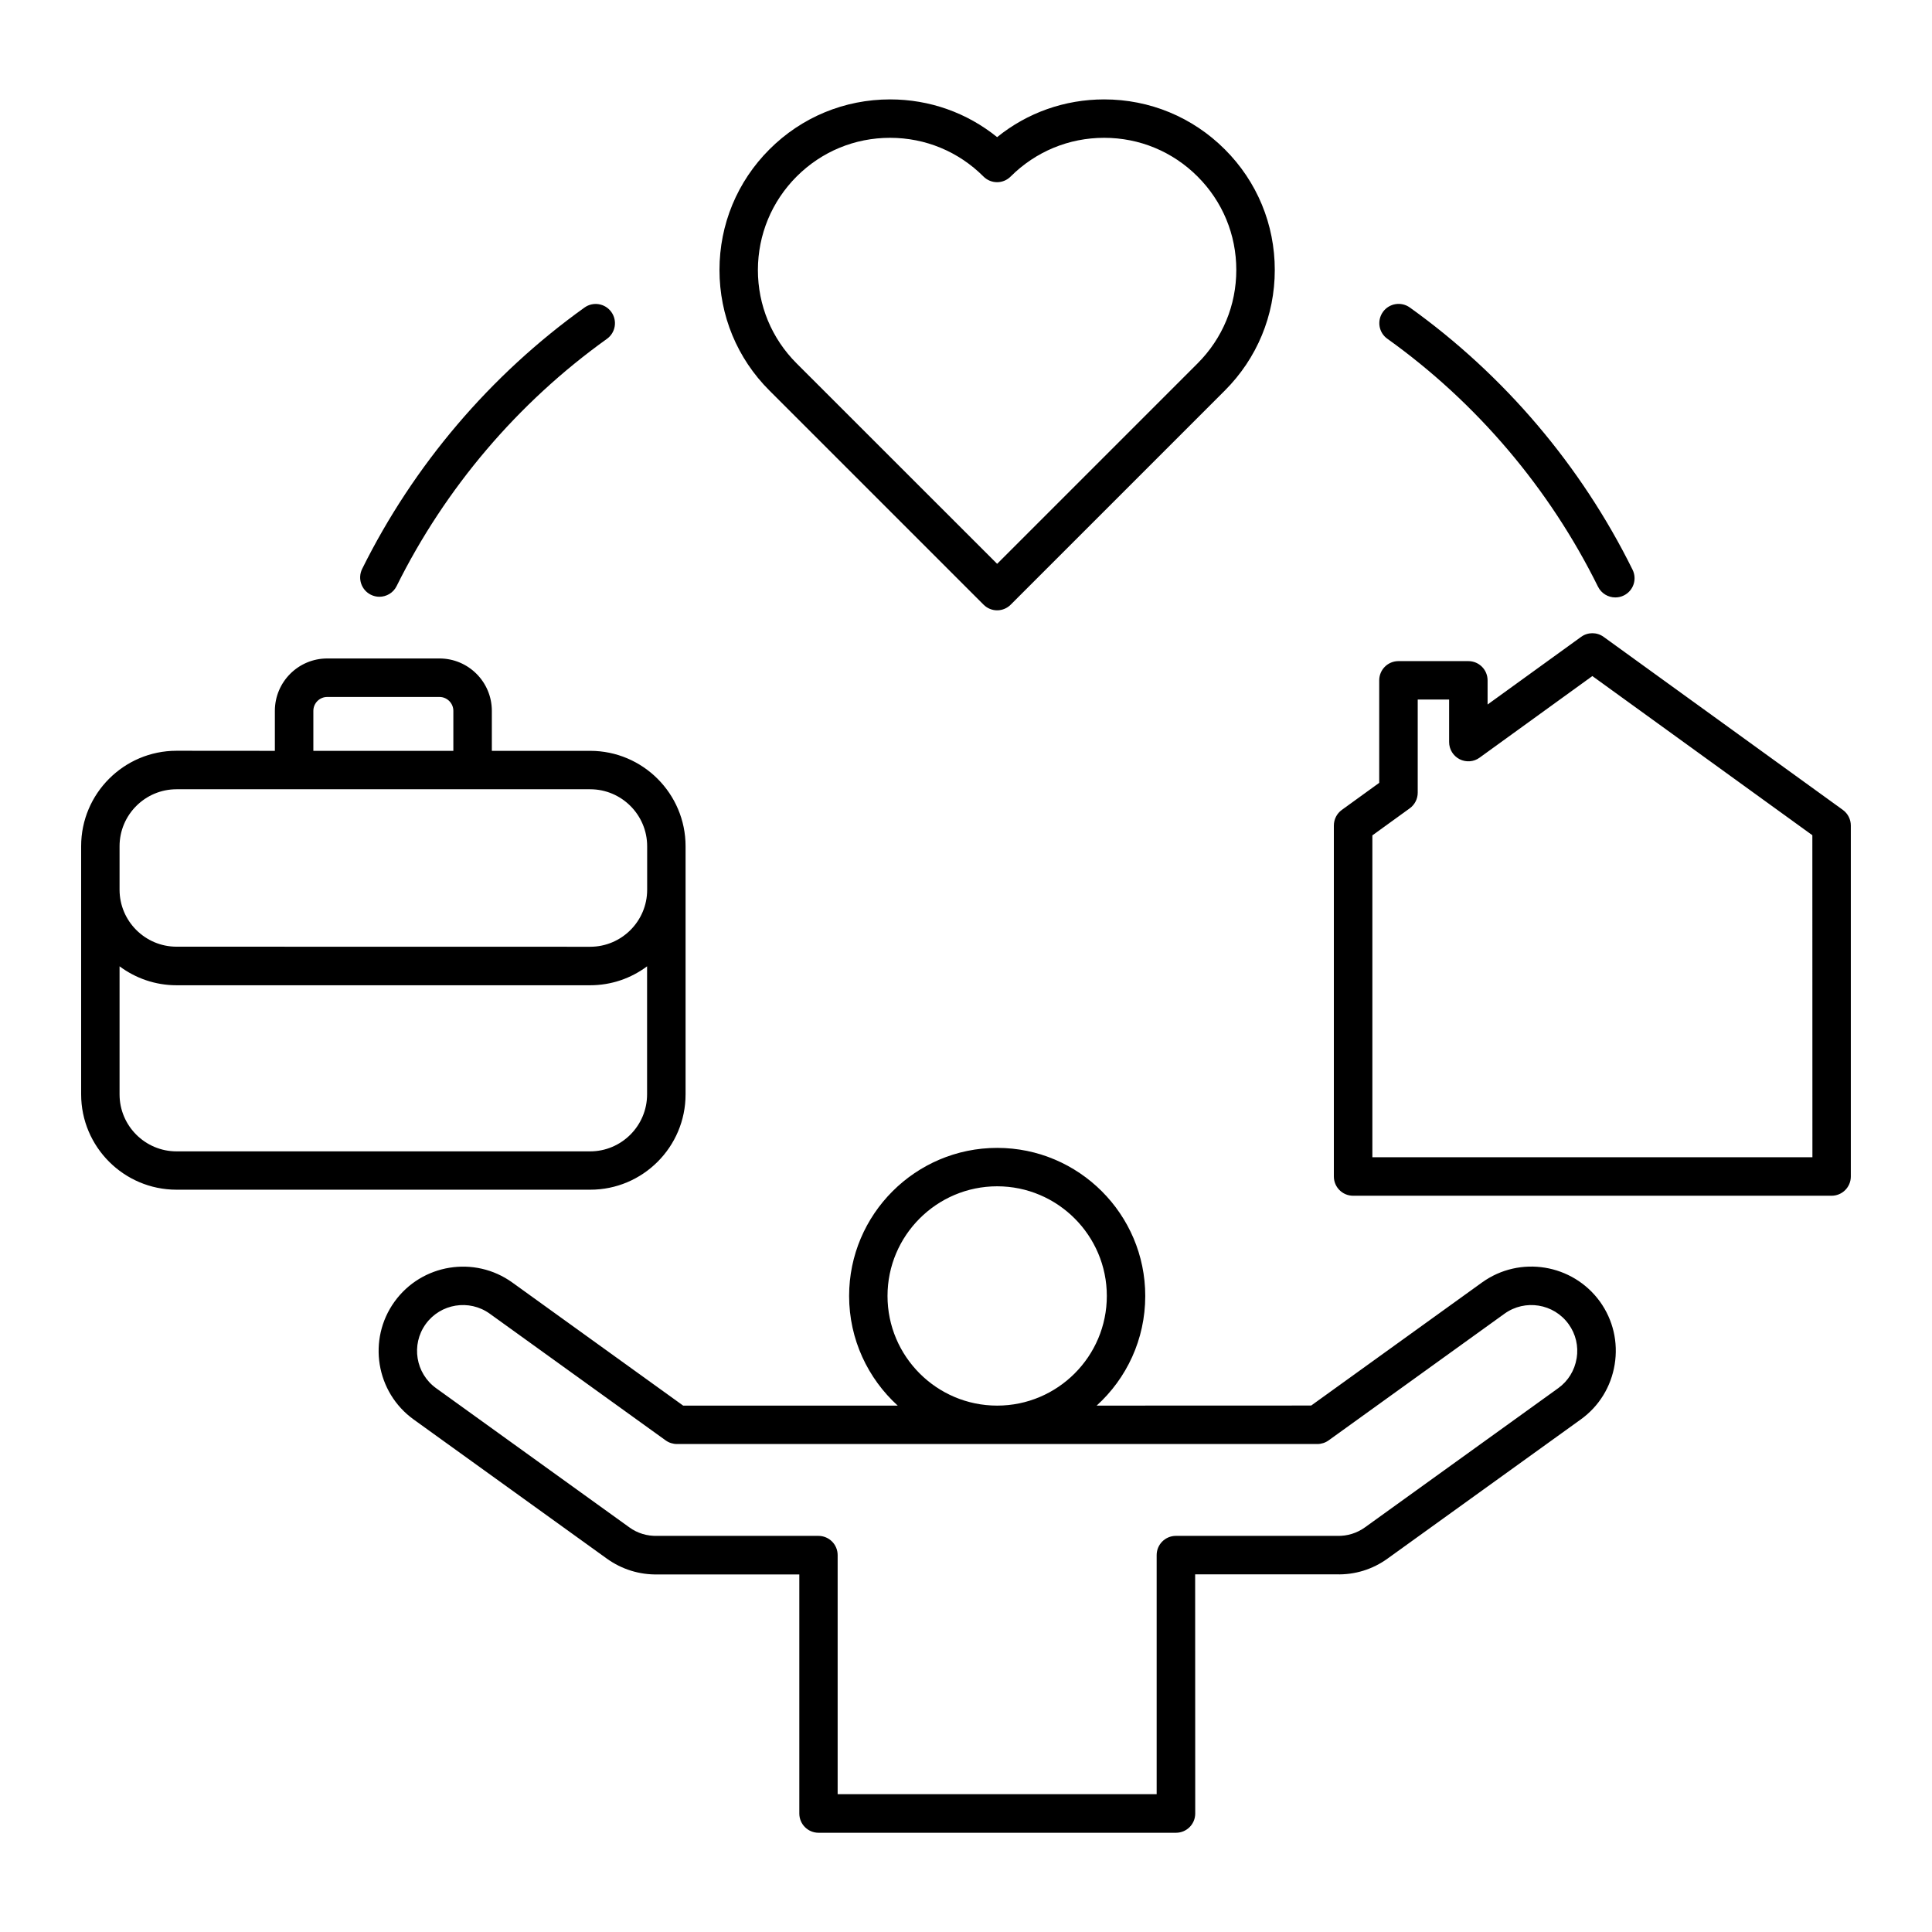
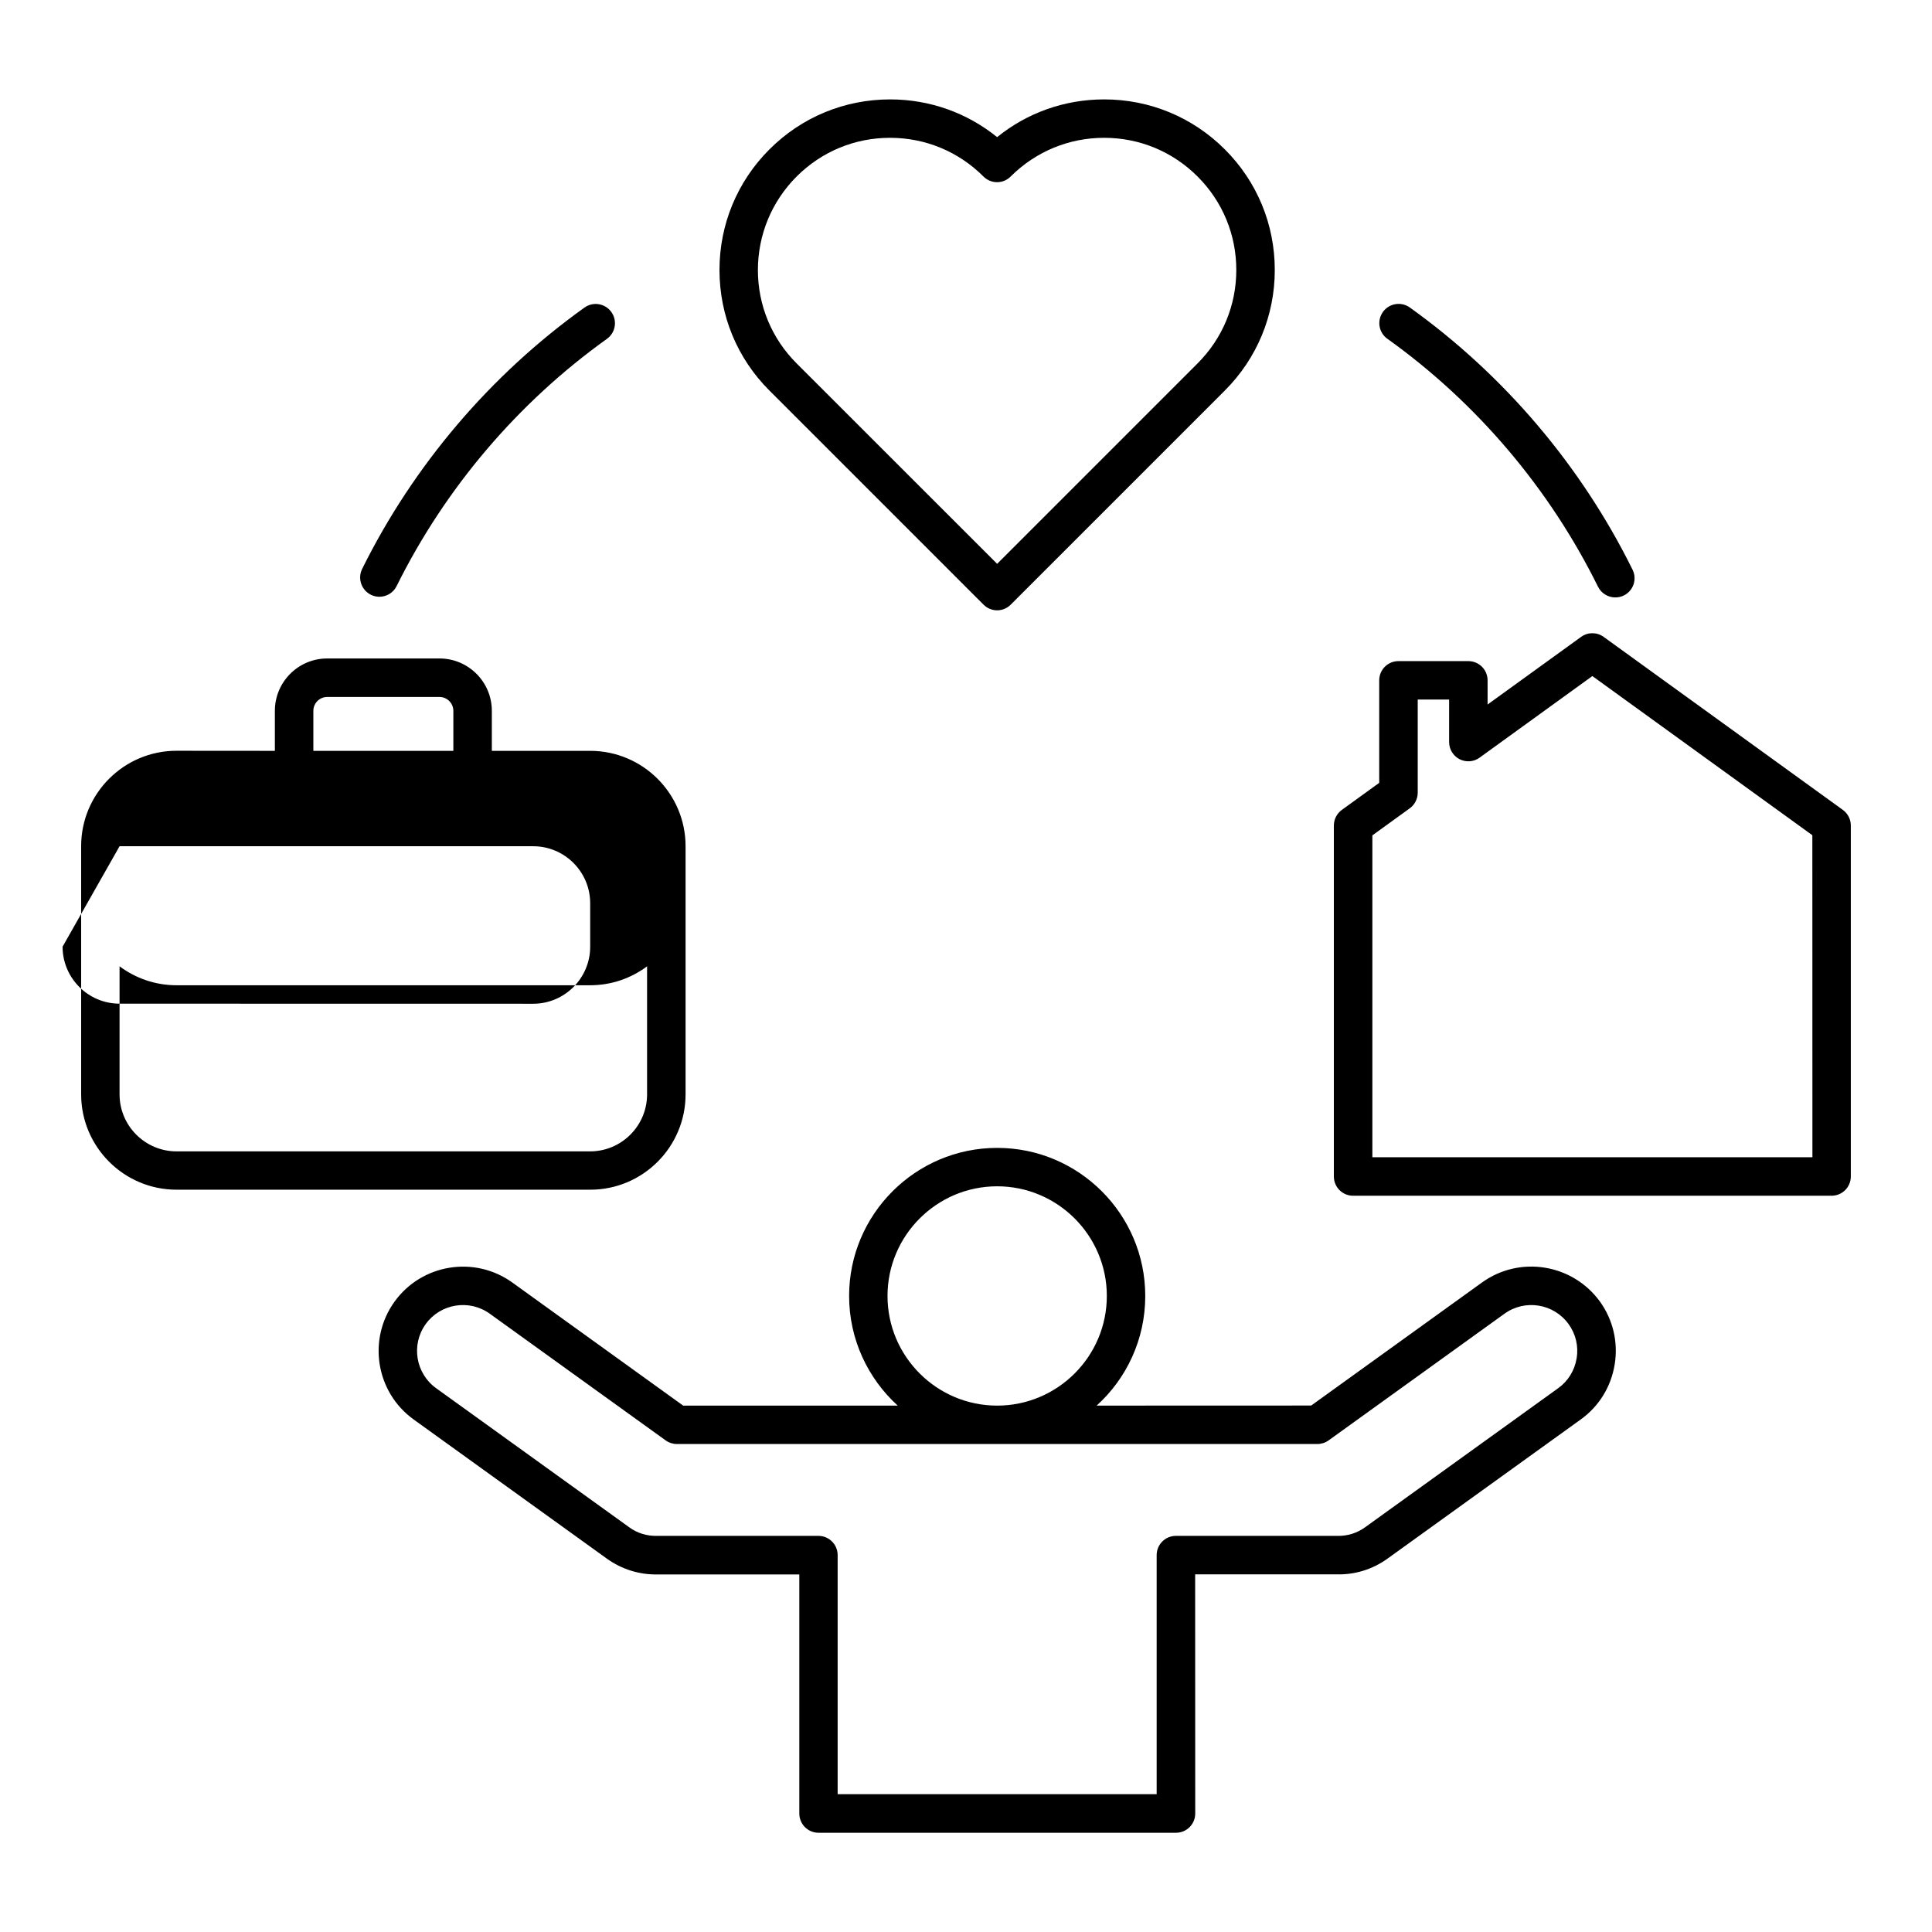
<svg xmlns="http://www.w3.org/2000/svg" width="1200pt" height="1200pt" version="1.1" viewBox="0 0 1200 1200">
-   <path d="m920.53 796.55-106.12 76.453-133.26 0.047c18.562-16.828 30.188-41.109 30.188-68.109 0-50.719-41.25-91.969-91.969-91.969s-91.969 41.25-91.969 91.969c0 26.953 11.672 51.234 30.188 68.109h-133.26l-106.12-76.453c-23.438-16.875-56.25-11.578-73.172 11.906-16.875 23.438-11.578 56.25 11.906 73.172l119.95 86.391c9.328 6.703 20.344 10.125 31.875 9.844h87.703v148.5c0 6.609 5.344 11.953 11.953 11.953h222c6.609 0 11.953-5.344 11.953-11.953l-0.047-148.55h87.703c11.531 0.328 22.547-3.094 31.875-9.844l119.95-86.391c11.344-8.156 18.797-20.297 21.047-34.125s-0.984-27.703-9.141-39.047c-16.969-23.438-49.781-28.781-73.219-11.906zm-369.28 8.391c0-37.547 30.562-68.109 68.109-68.109s68.109 30.562 68.109 68.109-30.562 68.109-68.109 68.109-68.109-30.562-68.109-68.109zm428.02 38.719c-1.219 7.547-5.297 14.156-11.438 18.562l-119.95 86.391c-5.062 3.656-11.062 5.531-17.391 5.344h-100.12c-6.609 0-11.953 5.344-11.953 11.953v148.5h-198.14v-148.5c0-6.609-5.344-11.953-11.953-11.953h-100.12c-6.281 0.188-12.328-1.641-17.391-5.344l-119.95-86.391c-12.75-9.188-15.656-27.047-6.469-39.797s27.047-15.656 39.797-6.469l109.27 78.703c2.016 1.453 4.5 2.25 6.984 2.25h397.78c2.484 0 4.969-0.797 6.984-2.25l109.27-78.703c12.75-9.188 30.609-6.281 39.797 6.469 4.453 6.141 6.234 13.688 5.016 21.234zm-553.45-163.92v-154.13c0-32.672-26.578-59.25-59.25-59.25h-61.078v-24.844c0-17.953-14.578-32.531-32.531-32.531h-69.703c-17.953 0-32.531 14.578-32.531 32.531v24.844l-61.078-0.047c-32.672 0-59.25 26.578-59.25 59.25v154.13c0 32.672 26.578 59.25 59.25 59.25h256.92c32.672 0.047 59.25-26.531 59.25-59.203zm-231.19-238.22c0-4.781 3.891-8.625 8.625-8.625h69.703c4.734 0 8.625 3.891 8.625 8.625v24.844h-86.953zm-120.37 84.094c0-19.5 15.891-35.391 35.391-35.391h256.92c19.5 0 35.391 15.891 35.391 35.391v27.047c0 19.5-15.891 35.391-35.391 35.391l-256.92-0.047c-19.5 0-35.391-15.891-35.391-35.391zm0 154.13v-79.547c9.891 7.359 22.125 11.766 35.391 11.766h256.87c13.266 0 25.5-4.359 35.391-11.766v79.547c0 19.5-15.891 35.391-35.391 35.391h-256.87c-19.5 0-35.391-15.891-35.391-35.391zm1070.4-176.68-148.6-107.48c-4.172-3.047-9.844-3.047-14.016 0l-58.078 42v-15c0-6.609-5.344-11.953-11.953-11.953h-43.406c-6.609 0-11.953 5.344-11.953 11.953v63.656l-23.25 16.828c-3.094 2.25-4.922 5.859-4.922 9.703v217.97c0 6.609 5.344 11.953 11.953 11.953h297.19c6.609 0 11.953-5.344 11.953-11.953v-217.97c0-3.844-1.828-7.453-4.922-9.703zm-18.938 215.72h-273.32v-199.92l23.25-16.828c3.094-2.25 4.922-5.859 4.922-9.703v-57.844h19.5v26.438c0 4.5 2.531 8.578 6.516 10.641 3.984 2.016 8.812 1.688 12.422-0.984l70.031-50.672 136.64 98.859zm-514.82-343.22c2.344 2.344 5.391 3.516 8.438 3.516 3.047 0 6.094-1.172 8.438-3.516l132.98-132.98c20.016-20.016 31.031-46.641 31.031-74.906 0-28.312-11.016-54.938-31.031-74.906-20.016-20.016-46.641-31.031-74.953-31.031-24.469 0-47.719 8.25-66.469 23.438-18.797-15.188-42-23.438-66.469-23.438-28.312 0-54.938 11.016-74.953 31.031-20.016 20.016-31.031 46.641-31.031 74.906 0 28.312 11.016 54.938 31.031 74.906zm-116.11-265.92c15.516-15.516 36.094-24.047 58.031-24.047s42.516 8.531 58.031 24.047c2.25 2.25 5.297 3.516 8.438 3.516 3.188 0 6.188-1.266 8.438-3.516 15.562-15.516 36.141-24.047 58.078-24.047s42.516 8.531 58.031 24.047c15.516 15.516 24.047 36.094 24.047 58.031s-8.531 42.516-24.047 58.031l-124.5 124.5-124.55-124.5c-15.516-15.516-24.047-36.094-24.047-58.031 0.047-21.938 8.578-42.516 24.047-58.031zm-269.86 243.71c31.922-64.359 79.688-120.52 138.1-162.32 5.344-3.844 12.844-2.625 16.688 2.766 3.844 5.344 2.625 12.844-2.766 16.688-55.266 39.562-100.41 92.672-130.6 153.52-2.062 4.219-6.328 6.656-10.734 6.656-1.781 0-3.609-0.422-5.297-1.266-5.906-2.953-8.297-10.125-5.391-16.031zm634.03-159.61c3.844-5.344 11.297-6.609 16.688-2.766 58.594 41.953 106.45 98.297 138.37 162.89 2.906 5.906 0.516 13.078-5.438 15.984-1.688 0.844-3.516 1.219-5.297 1.219-4.406 0-8.625-2.438-10.734-6.656-30.188-61.078-75.422-114.38-130.87-154.03-5.344-3.797-6.562-11.25-2.719-16.641z" />
+   <path d="m920.53 796.55-106.12 76.453-133.26 0.047c18.562-16.828 30.188-41.109 30.188-68.109 0-50.719-41.25-91.969-91.969-91.969s-91.969 41.25-91.969 91.969c0 26.953 11.672 51.234 30.188 68.109h-133.26l-106.12-76.453c-23.438-16.875-56.25-11.578-73.172 11.906-16.875 23.438-11.578 56.25 11.906 73.172l119.95 86.391c9.328 6.703 20.344 10.125 31.875 9.844h87.703v148.5c0 6.609 5.344 11.953 11.953 11.953h222c6.609 0 11.953-5.344 11.953-11.953l-0.047-148.55h87.703c11.531 0.328 22.547-3.094 31.875-9.844l119.95-86.391c11.344-8.156 18.797-20.297 21.047-34.125s-0.984-27.703-9.141-39.047c-16.969-23.438-49.781-28.781-73.219-11.906zm-369.28 8.391c0-37.547 30.562-68.109 68.109-68.109s68.109 30.562 68.109 68.109-30.562 68.109-68.109 68.109-68.109-30.562-68.109-68.109zm428.02 38.719c-1.219 7.547-5.297 14.156-11.438 18.562l-119.95 86.391c-5.062 3.656-11.062 5.531-17.391 5.344h-100.12c-6.609 0-11.953 5.344-11.953 11.953v148.5h-198.14v-148.5c0-6.609-5.344-11.953-11.953-11.953h-100.12c-6.281 0.188-12.328-1.641-17.391-5.344l-119.95-86.391c-12.75-9.188-15.656-27.047-6.469-39.797s27.047-15.656 39.797-6.469l109.27 78.703c2.016 1.453 4.5 2.25 6.984 2.25h397.78c2.484 0 4.969-0.797 6.984-2.25l109.27-78.703c12.75-9.188 30.609-6.281 39.797 6.469 4.453 6.141 6.234 13.688 5.016 21.234zm-553.45-163.92v-154.13c0-32.672-26.578-59.25-59.25-59.25h-61.078v-24.844c0-17.953-14.578-32.531-32.531-32.531h-69.703c-17.953 0-32.531 14.578-32.531 32.531v24.844l-61.078-0.047c-32.672 0-59.25 26.578-59.25 59.25v154.13c0 32.672 26.578 59.25 59.25 59.25h256.92c32.672 0.047 59.25-26.531 59.25-59.203zm-231.19-238.22c0-4.781 3.891-8.625 8.625-8.625h69.703c4.734 0 8.625 3.891 8.625 8.625v24.844h-86.953zm-120.37 84.094h256.92c19.5 0 35.391 15.891 35.391 35.391v27.047c0 19.5-15.891 35.391-35.391 35.391l-256.92-0.047c-19.5 0-35.391-15.891-35.391-35.391zm0 154.13v-79.547c9.891 7.359 22.125 11.766 35.391 11.766h256.87c13.266 0 25.5-4.359 35.391-11.766v79.547c0 19.5-15.891 35.391-35.391 35.391h-256.87c-19.5 0-35.391-15.891-35.391-35.391zm1070.4-176.68-148.6-107.48c-4.172-3.047-9.844-3.047-14.016 0l-58.078 42v-15c0-6.609-5.344-11.953-11.953-11.953h-43.406c-6.609 0-11.953 5.344-11.953 11.953v63.656l-23.25 16.828c-3.094 2.25-4.922 5.859-4.922 9.703v217.97c0 6.609 5.344 11.953 11.953 11.953h297.19c6.609 0 11.953-5.344 11.953-11.953v-217.97c0-3.844-1.828-7.453-4.922-9.703zm-18.938 215.72h-273.32v-199.92l23.25-16.828c3.094-2.25 4.922-5.859 4.922-9.703v-57.844h19.5v26.438c0 4.5 2.531 8.578 6.516 10.641 3.984 2.016 8.812 1.688 12.422-0.984l70.031-50.672 136.64 98.859zm-514.82-343.22c2.344 2.344 5.391 3.516 8.438 3.516 3.047 0 6.094-1.172 8.438-3.516l132.98-132.98c20.016-20.016 31.031-46.641 31.031-74.906 0-28.312-11.016-54.938-31.031-74.906-20.016-20.016-46.641-31.031-74.953-31.031-24.469 0-47.719 8.25-66.469 23.438-18.797-15.188-42-23.438-66.469-23.438-28.312 0-54.938 11.016-74.953 31.031-20.016 20.016-31.031 46.641-31.031 74.906 0 28.312 11.016 54.938 31.031 74.906zm-116.11-265.92c15.516-15.516 36.094-24.047 58.031-24.047s42.516 8.531 58.031 24.047c2.25 2.25 5.297 3.516 8.438 3.516 3.188 0 6.188-1.266 8.438-3.516 15.562-15.516 36.141-24.047 58.078-24.047s42.516 8.531 58.031 24.047c15.516 15.516 24.047 36.094 24.047 58.031s-8.531 42.516-24.047 58.031l-124.5 124.5-124.55-124.5c-15.516-15.516-24.047-36.094-24.047-58.031 0.047-21.938 8.578-42.516 24.047-58.031zm-269.86 243.71c31.922-64.359 79.688-120.52 138.1-162.32 5.344-3.844 12.844-2.625 16.688 2.766 3.844 5.344 2.625 12.844-2.766 16.688-55.266 39.562-100.41 92.672-130.6 153.52-2.062 4.219-6.328 6.656-10.734 6.656-1.781 0-3.609-0.422-5.297-1.266-5.906-2.953-8.297-10.125-5.391-16.031zm634.03-159.61c3.844-5.344 11.297-6.609 16.688-2.766 58.594 41.953 106.45 98.297 138.37 162.89 2.906 5.906 0.516 13.078-5.438 15.984-1.688 0.844-3.516 1.219-5.297 1.219-4.406 0-8.625-2.438-10.734-6.656-30.188-61.078-75.422-114.38-130.87-154.03-5.344-3.797-6.562-11.25-2.719-16.641z" />
</svg>